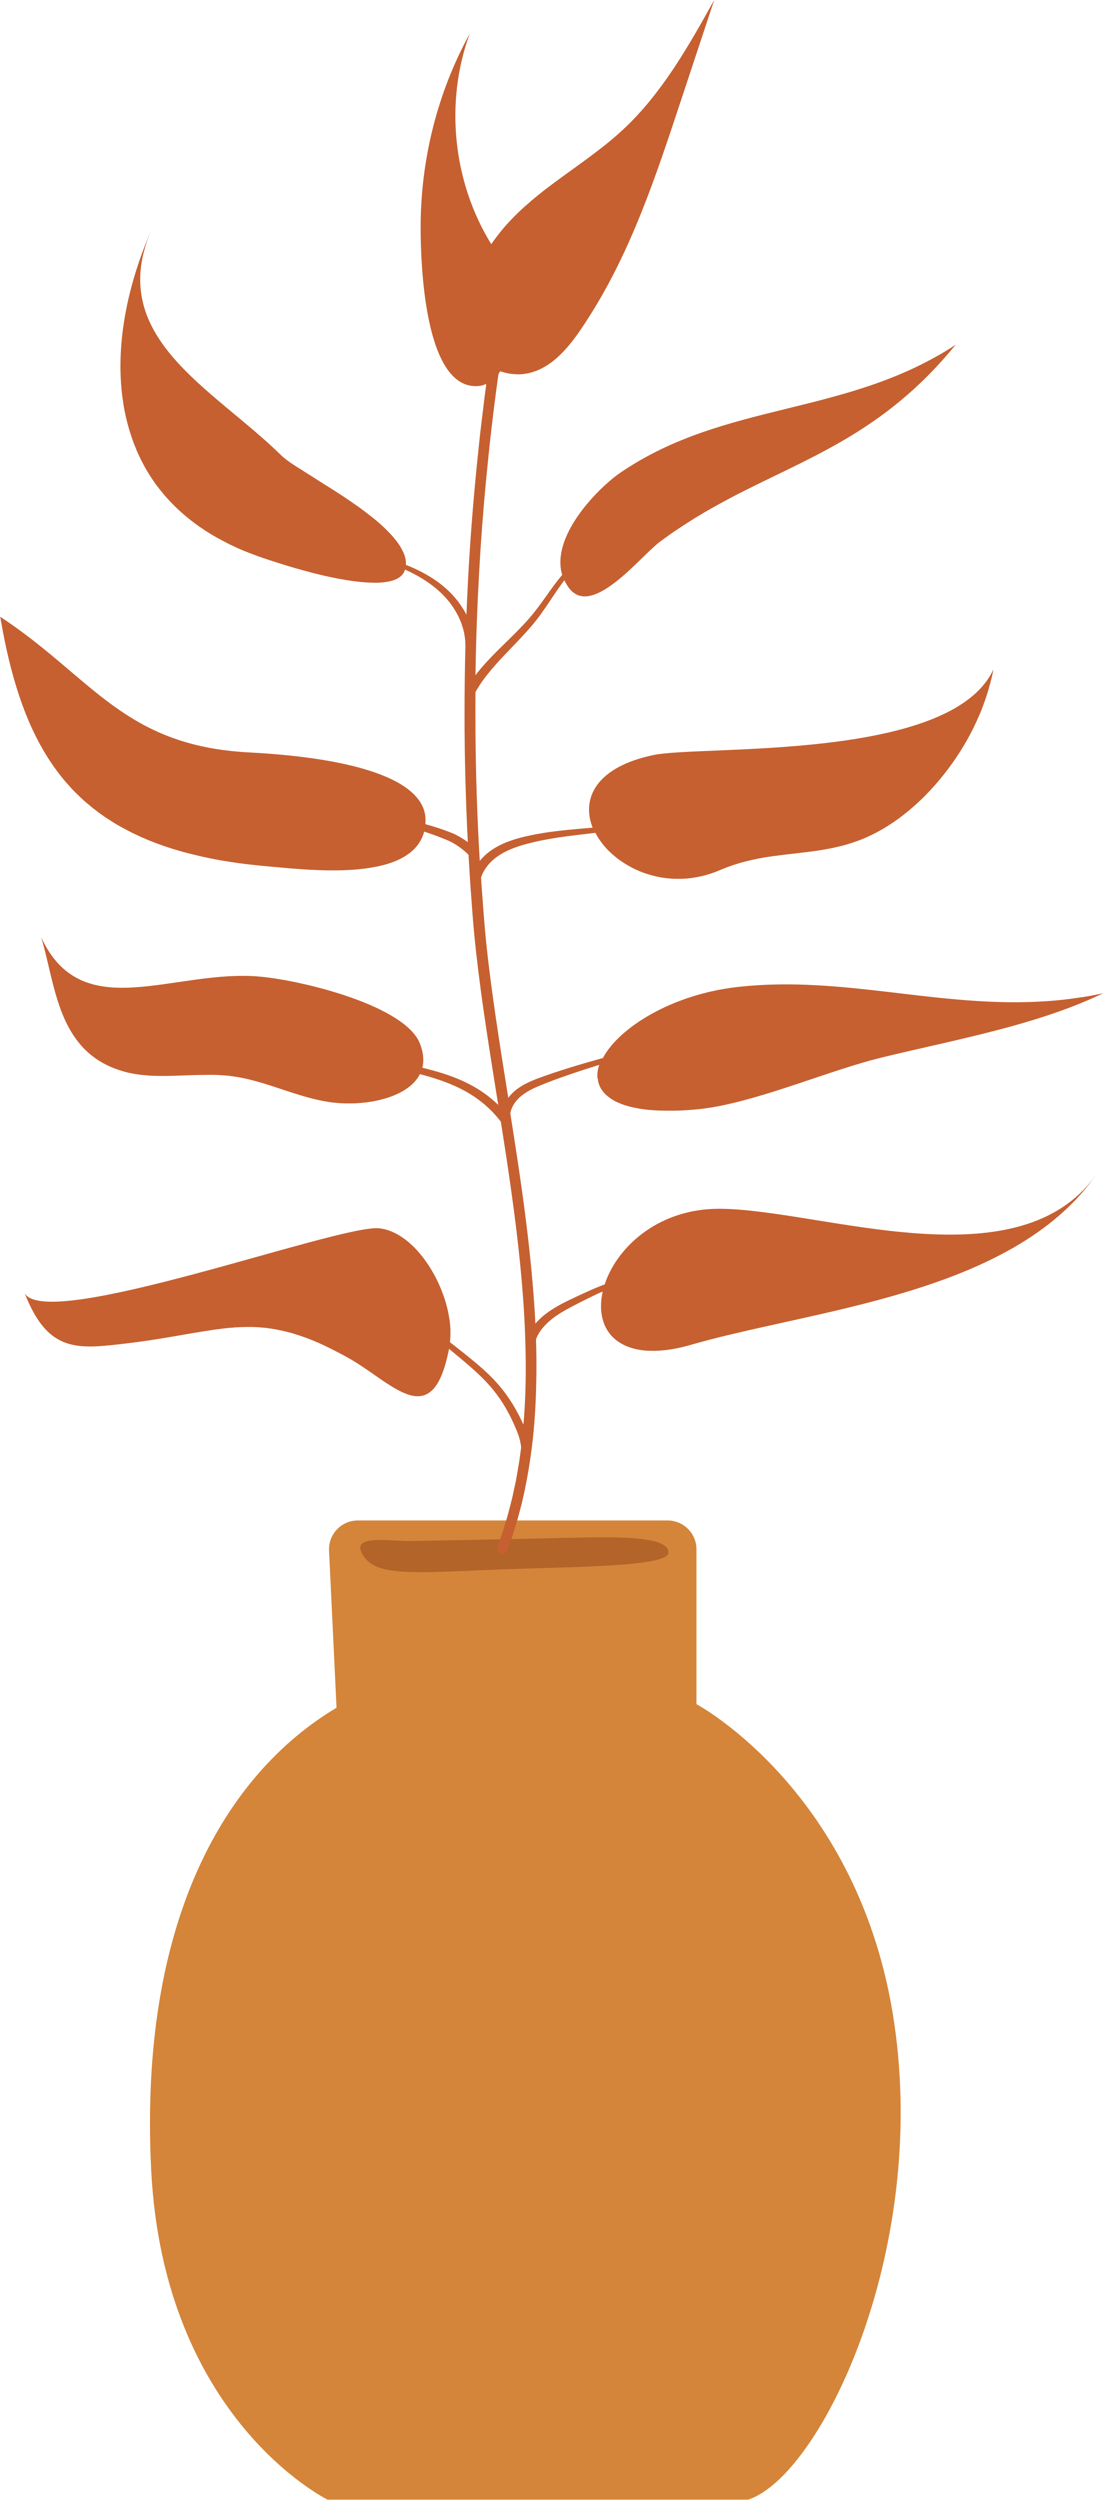
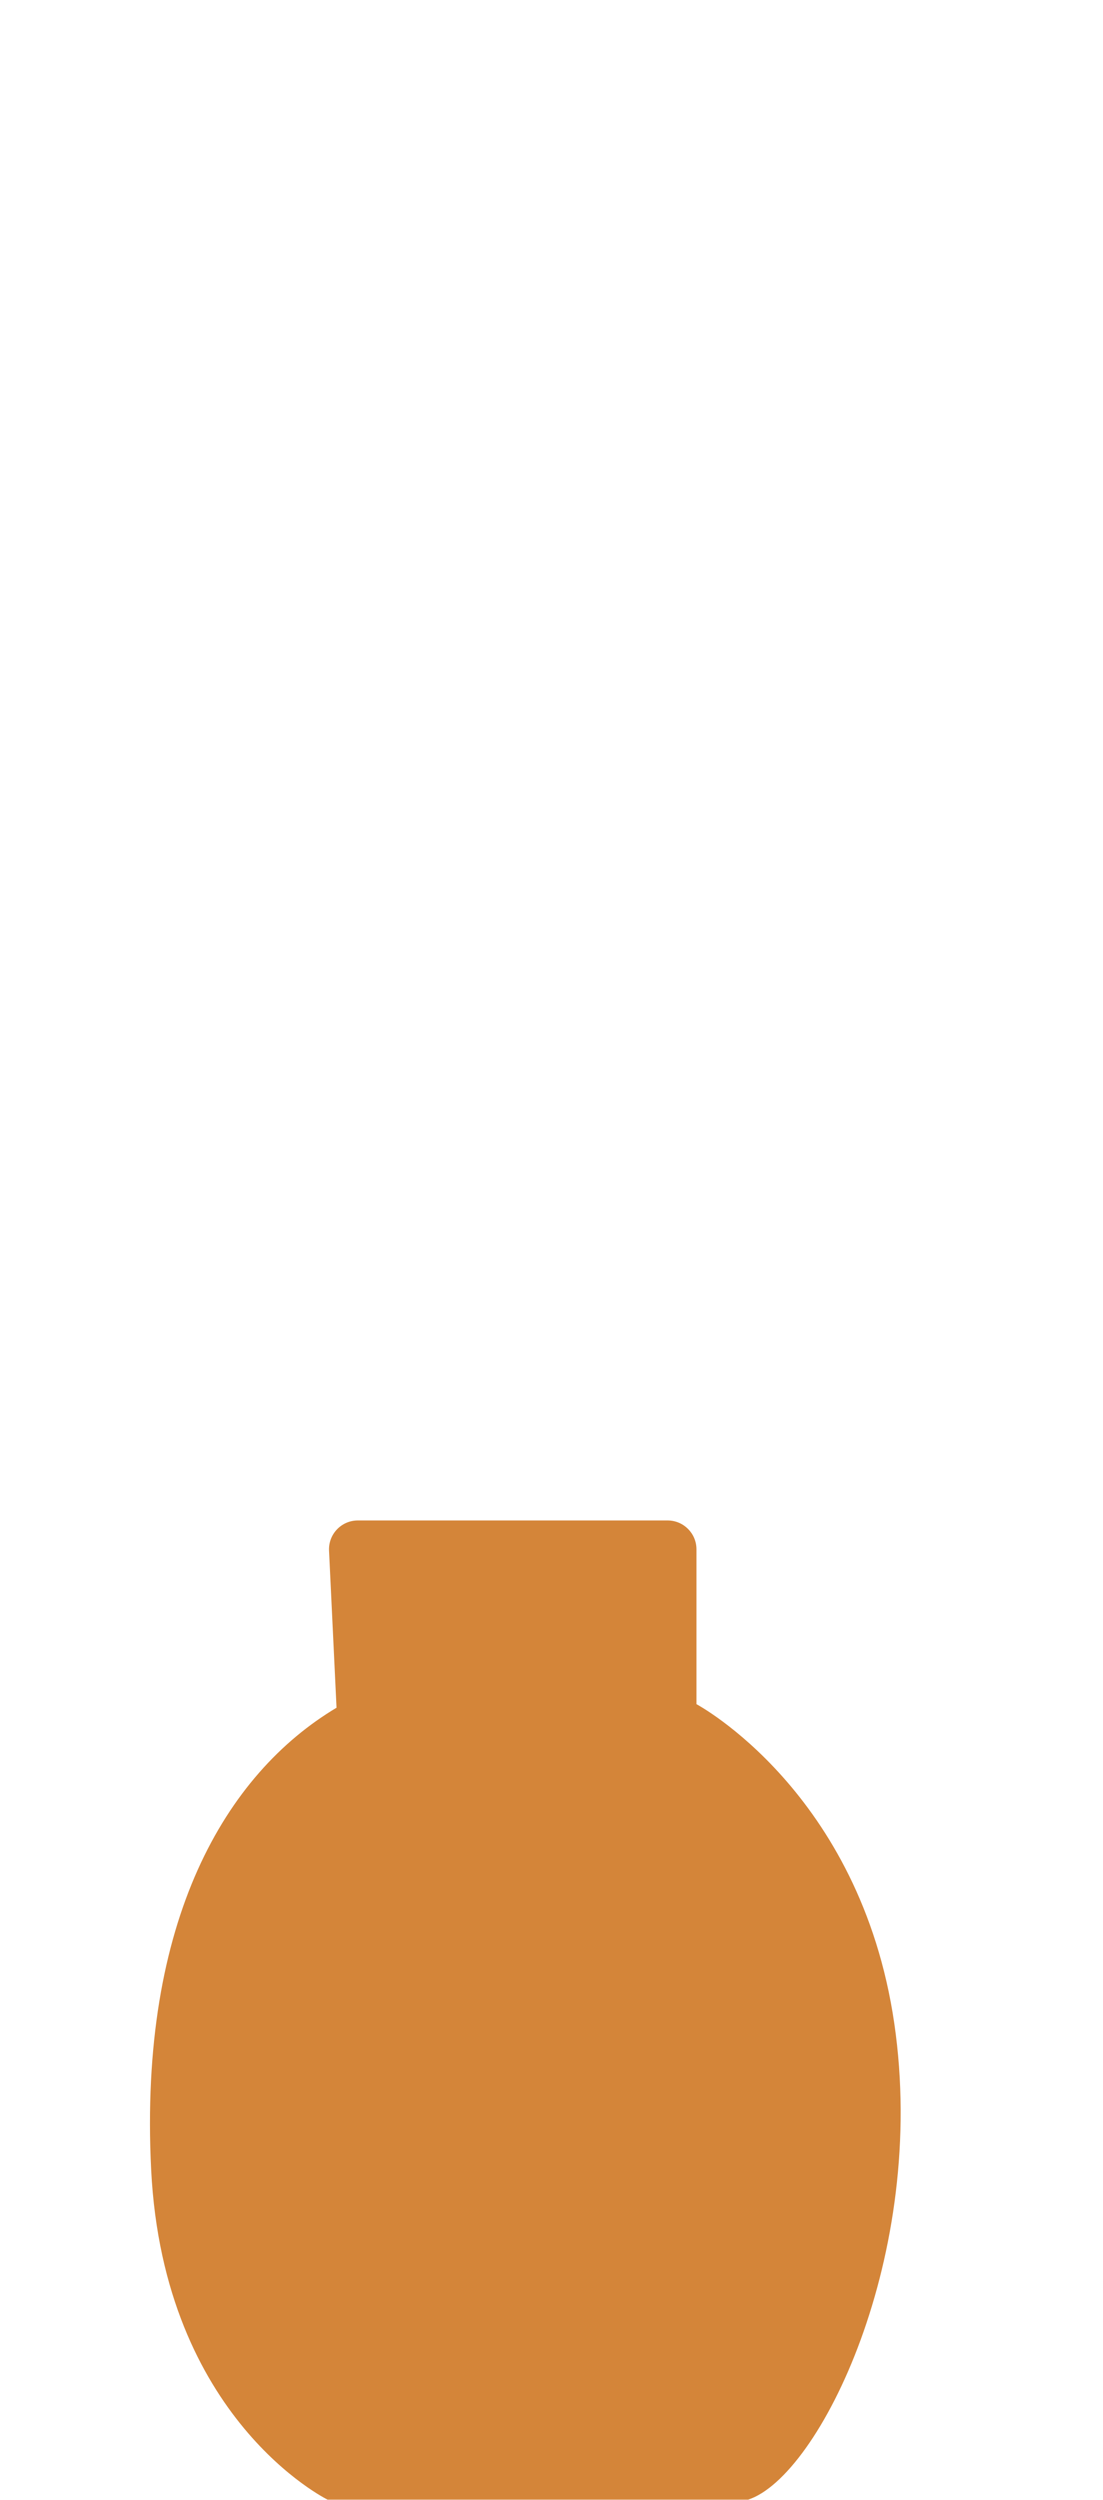
<svg xmlns="http://www.w3.org/2000/svg" height="443.2" preserveAspectRatio="xMidYMid meet" version="1.0" viewBox="156.8 22.3 195.7 443.2" width="195.7" zoomAndPan="magnify">
  <g>
    <g id="change1_1">
      <path d="M220.29,291.86h54.96c2.83,0,5.12,2.29,5.12,5.12v27.45s29.09,15.49,35.1,56.6c6.01,41.11-13.28,80.32-25.93,84.43h-74.62s-29.09-14.23-31.3-58.5,13.28-70.2,32.89-81.9l-1.33-27.84c-.14-2.92,2.19-5.36,5.11-5.36Z" fill="#d48539" />
    </g>
    <g id="change2_1">
-       <path d="M229.65,295.52c-3.96,0-10.66-1.21-8.52,2.39,2.14,3.6,7.36,3.37,21.75,2.74s32.5-.42,32.52-3.11c.02-2.69-7.62-2.86-16.94-2.62s-28.81,.59-28.81,.59Z" fill="#b26429" />
-     </g>
+       </g>
  </g>
  <g id="change3_1">
-     <path d="M262.85,213.47c0,.09,.02,.18,.03,.26,.01,.08,.02,.17,.04,.25,.01,.07,.03,.13,.05,.2,.02,.08,.04,.15,.06,.22,.02,.07,.04,.13,.07,.2,.03,.07,.05,.14,.08,.21,.03,.06,.06,.13,.09,.19,.03,.07,.07,.14,.11,.21,.03,.06,.07,.12,.11,.18,.04,.07,.09,.13,.13,.2,.04,.06,.08,.12,.13,.18,.05,.07,.11,.13,.16,.2,.05,.05,.09,.11,.14,.16,.06,.07,.13,.13,.2,.2,.05,.05,.1,.1,.15,.14,.09,.08,.19,.16,.29,.24,.04,.03,.07,.06,.11,.09,.14,.11,.28,.21,.43,.31,.06,.04,.12,.07,.18,.11,.1,.06,.2,.13,.31,.19,.07,.04,.15,.08,.22,.12,.1,.05,.21,.11,.32,.16,.08,.04,.17,.08,.25,.11,.11,.05,.22,.1,.34,.14,.09,.04,.18,.07,.27,.11,.12,.05,.24,.09,.37,.13,.1,.03,.19,.07,.29,.1,.13,.04,.27,.08,.41,.12,.1,.03,.2,.06,.3,.08,.15,.04,.3,.08,.46,.11,.1,.02,.2,.05,.3,.07,.19,.04,.38,.08,.57,.11,.08,.01,.15,.03,.23,.05,.28,.05,.56,.09,.86,.13,.07,0,.14,.02,.22,.03,.23,.03,.46,.06,.7,.08,.11,.01,.23,.02,.35,.03,.2,.02,.41,.04,.62,.05,.13,0,.27,.02,.41,.02,.2,.01,.41,.02,.62,.03,.15,0,.3,.01,.45,.01,.21,0,.42,.01,.64,.01,.16,0,.31,0,.47,0,.22,0,.45,0,.68,0,.16,0,.32,0,.49,0,.24,0,.49-.01,.74-.02,.16,0,.32-.01,.48-.02,.28-.01,.56-.03,.85-.05,.14,0,.28-.02,.42-.03,.43-.03,.88-.06,1.33-.11,.61-.05,1.23-.13,1.87-.22,.32-.05,.64-.1,.96-.15,9.39-1.59,21.26-6.69,29.82-8.77,2.94-.72,5.92-1.4,8.9-2.08,.43-.1,.85-.2,1.28-.29,2.13-.49,4.26-.98,6.38-1.5,.42-.1,.85-.21,1.27-.31,7.6-1.88,15.01-4.07,21.68-7.27h0c-.4,.09-.8,.17-1.21,.25-.1,.02-.2,.04-.3,.06-.32,.06-.63,.12-.95,.18-.08,.01-.17,.03-.25,.04-.36,.06-.71,.12-1.07,.18h-.09c-2.09,.34-4.16,.56-6.2,.7h-.02c-18.9,1.29-35.87-4.6-54.63-2.54-11.81,1.3-21.19,7.23-24.05,12.61-1.9,.53-3.79,1.07-5.68,1.65-2.09,.65-4.16,1.32-6.23,2.11-1.04,.41-2.08,.88-3.05,1.56-.68,.46-1.31,1.06-1.83,1.74-.75-4.68-1.5-9.37-2.19-14.06-.63-4.31-1.22-8.63-1.67-12.94-.12-1.08-.22-2.15-.31-3.23-.1-1.07-.18-2.15-.26-3.23-.13-1.87-.29-3.73-.4-5.59,.02-.07,.04-.14,.07-.21,.04-.09,.07-.19,.11-.29,.04-.09,.08-.19,.13-.28,.09-.19,.19-.37,.3-.55l.17-.26c.06-.09,.12-.17,.18-.26,1.17-1.61,2.98-2.7,4.94-3.42,.98-.37,2.01-.66,3.05-.91,1.04-.26,2.09-.47,3.15-.66,2.12-.38,4.27-.63,6.43-.88,.58-.07,1.17-.14,1.76-.21,.04,.08,.09,.17,.13,.25l.02,.04c.1,.18,.21,.37,.32,.55l.05,.07c.11,.17,.22,.34,.34,.51,.02,.02,.03,.05,.05,.07,.13,.18,.26,.35,.4,.53l.02,.03c.45,.56,.96,1.1,1.52,1.61,.02,.02,.05,.04,.07,.06,.16,.14,.32,.28,.49,.42,.04,.03,.08,.07,.12,.1,.15,.13,.31,.25,.47,.37,.04,.03,.09,.07,.13,.1,.17,.12,.33,.24,.51,.36,.04,.03,.08,.05,.12,.08,.21,.14,.42,.28,.63,.41h.01c.45,.28,.91,.53,1.39,.77,.06,.03,.12,.05,.17,.08,.18,.09,.36,.17,.54,.25,.08,.03,.15,.06,.23,.1,.17,.07,.34,.14,.51,.21,.08,.03,.16,.06,.25,.09,.17,.06,.35,.13,.53,.18,.08,.03,.16,.05,.24,.08,.2,.06,.41,.12,.61,.18,.06,.02,.11,.03,.17,.05,.27,.07,.54,.14,.81,.2,.03,0,.06,.01,.09,.02,.24,.05,.48,.1,.72,.14,.09,.02,.18,.03,.27,.04,.19,.03,.37,.06,.56,.08,.1,.01,.21,.02,.31,.03,.18,.02,.35,.04,.53,.05,.11,0,.22,.02,.33,.02,.18,.01,.36,.02,.54,.02,.11,0,.21,0,.32,0,.2,0,.4,0,.6,0,.09,0,.18,0,.27,0,.29-.01,.58-.03,.87-.05,.03,0,.07,0,.1-.01,.26-.02,.52-.05,.78-.09,.1-.01,.2-.03,.3-.05,.2-.03,.39-.06,.59-.1,.11-.02,.23-.05,.35-.07,.19-.04,.37-.08,.56-.12,.12-.03,.24-.06,.36-.09,.19-.05,.38-.1,.56-.16,.12-.03,.23-.07,.35-.1,.2-.06,.41-.13,.61-.21,.1-.04,.2-.07,.3-.1,.3-.11,.6-.23,.9-.36h0c1.98-.85,3.91-1.43,5.81-1.85,.47-.1,.94-.2,1.41-.29,.52-.1,1.04-.18,1.56-.26,.26-.04,.52-.08,.78-.11,1.29-.18,2.57-.33,3.85-.47,.26-.03,.51-.06,.77-.09,1.02-.12,2.04-.24,3.06-.39,.26-.04,.51-.08,.77-.12,.51-.08,1.02-.17,1.53-.27,.26-.05,.51-.1,.77-.16,1.02-.22,2.05-.48,3.09-.82,.52-.17,1.04-.35,1.56-.55,.32-.12,.65-.26,.97-.4,.11-.05,.22-.1,.33-.15,.21-.1,.43-.19,.64-.29,.13-.06,.26-.13,.39-.2,.19-.1,.38-.19,.57-.29,.14-.08,.28-.16,.42-.23,.18-.1,.36-.2,.54-.3,.15-.09,.3-.18,.44-.26,.17-.1,.34-.2,.51-.31,.15-.1,.3-.19,.45-.29,.16-.11,.33-.21,.49-.32,.16-.1,.31-.21,.46-.32,.16-.11,.31-.22,.47-.33,.16-.11,.32-.23,.47-.35,.15-.11,.3-.22,.45-.34,.16-.12,.32-.25,.48-.38,.14-.11,.28-.23,.42-.34,.16-.14,.33-.27,.49-.41,.13-.11,.27-.23,.4-.34,.17-.15,.34-.3,.5-.45,.12-.11,.25-.23,.37-.34,.17-.16,.34-.32,.52-.48,.11-.11,.23-.22,.34-.33,.18-.17,.36-.35,.53-.53,.1-.1,.2-.2,.3-.31,.19-.19,.37-.38,.55-.58,.08-.09,.16-.18,.24-.27,.2-.22,.39-.43,.59-.65,.06-.07,.11-.13,.17-.2,.21-.25,.43-.49,.64-.75,.02-.02,.03-.04,.05-.06,2.05-2.47,3.89-5.2,5.42-8.11h0c.19-.36,.37-.72,.55-1.08l.02-.05c.17-.35,.34-.71,.5-1.06l.03-.07c.16-.35,.32-.71,.47-1.06l.04-.08c.15-.35,.29-.71,.43-1.07l.03-.09c.14-.36,.27-.72,.4-1.08l.03-.08c.13-.37,.25-.73,.37-1.1l.02-.07c.12-.37,.23-.75,.34-1.12v-.04c.33-1.09,.6-2.2,.81-3.31-7.52,16.43-51.75,13.4-60.39,15.23-9.84,2.08-12.5,7.34-10.97,12.18h0c.07,.23,.15,.45,.24,.68-.37,.03-.73,.07-1.1,.1-2.2,.18-4.42,.38-6.64,.69-1.11,.16-2.21,.35-3.31,.58-1.1,.23-2.2,.5-3.28,.87-1.09,.36-2.16,.83-3.16,1.45-.95,.58-1.82,1.33-2.54,2.21-.46-7.83-.71-15.54-.76-23.02-.02-2.32-.01-4.61,0-6.88,.03-.08,.08-.18,.14-.28,.05-.09,.11-.19,.17-.28l.18-.29c.12-.19,.23-.38,.36-.57l.38-.56c1.15-1.61,2.49-3.11,3.88-4.58,1.39-1.47,2.84-2.92,4.21-4.47,.69-.77,1.35-1.57,1.97-2.4,.62-.83,1.2-1.68,1.77-2.53,.89-1.33,1.76-2.65,2.71-3.9,.22,.46,.49,.92,.81,1.36,.71,.95,1.55,1.4,2.47,1.49h0c.13,.01,.26,.02,.4,.01,.01,0,.02,0,.03,0,.13,0,.26-.01,.4-.03h.05c.27-.04,.55-.1,.84-.19h.04c.14-.05,.28-.1,.42-.15l.04-.02c.29-.11,.58-.24,.88-.39l.04-.02c.15-.07,.29-.15,.44-.24l.04-.02c.3-.17,.6-.36,.9-.56l.04-.03c.15-.1,.3-.2,.45-.31l.03-.02c.31-.22,.61-.45,.92-.69l.04-.03c.15-.12,.3-.24,.45-.36l.02-.02c.31-.25,.61-.51,.92-.78l.03-.03c.15-.13,.3-.27,.45-.4h0c.3-.28,.61-.55,.9-.83l.03-.03c.77-.72,1.5-1.43,2.18-2.09,.1-.1,.2-.19,.29-.28l.1-.1c.11-.11,.22-.21,.32-.31l.05-.05c.1-.09,.19-.18,.29-.27l.07-.06c.1-.1,.2-.19,.3-.28l.07-.06c.1-.09,.2-.18,.3-.27l.02-.02c.09-.08,.18-.16,.27-.24l.05-.05c.09-.08,.18-.15,.26-.22l.05-.04c.09-.07,.17-.14,.26-.2,.49-.36,.97-.72,1.46-1.06,.05-.03,.09-.07,.14-.1,.46-.33,.93-.65,1.39-.96,.07-.04,.13-.09,.2-.13,.46-.31,.91-.61,1.37-.9,.07-.04,.14-.09,.2-.13,.46-.29,.92-.58,1.38-.87,.05-.03,.11-.07,.16-.1,.48-.29,.95-.58,1.43-.86l.07-.04c1.53-.9,3.05-1.73,4.57-2.54,13.73-7.23,27.13-11.36,40.1-27.23-19.43,12.74-40.83,9.96-59.48,22.67-3.16,2.15-9.31,8.17-10.47,14.03h0s-.02,.08-.02,.12h0c-.01,.07-.03,.14-.04,.22h0v.05c-.03,.15-.05,.31-.07,.46v.03h0c0,.05-.01,.11-.02,.16h0c0,.06,0,.12-.01,.18-.02,.26-.03,.53-.02,.79v.04h0c0,.09,0,.18,.01,.26h0v.06h0c0,.1,.01,.2,.02,.3h0c.05,.49,.14,.96,.29,1.43-1.09,1.28-2.05,2.65-3.01,4-.6,.84-1.21,1.68-1.84,2.48-.63,.8-1.3,1.57-2,2.32-1.4,1.5-2.9,2.91-4.38,4.38-1.45,1.44-2.89,2.94-4.16,4.6,.19-12.56,.9-24.28,1.88-34.58,.62-6.48,1.31-12.4,2.04-17.63,.05-.34,.09-.66,.13-.96,.03-.12,.06-.25,.1-.37,.09-.11,.17-.22,.26-.34,.26,.09,.53,.17,.8,.24,.06,.02,.13,.03,.19,.05,.63,.15,1.29,.23,1.95,.25h0c.18,0,.36,0,.53,0,.08,0,.15-.01,.23-.02,.1,0,.2-.01,.29-.02,.1,0,.2-.02,.3-.04,.07,0,.14-.02,.21-.03,.11-.02,.23-.04,.34-.06,.05,0,.1-.02,.15-.03,.12-.03,.25-.06,.37-.09,.03,0,.07-.02,.1-.03,.13-.04,.27-.08,.4-.12l.06-.02c.14-.05,.28-.1,.42-.15h.03c.15-.07,.29-.13,.44-.19h0c3.93-1.72,6.73-5.93,8.96-9.43,7.45-11.66,11.84-24.92,16.16-37.96,2.01-6.07,4.02-12.14,6.03-18.2-4.57,8.22-9.28,16.57-16.16,22.98-1.34,1.25-2.76,2.42-4.21,3.54-3.04,2.36-6.25,4.52-9.3,6.86-.08,.06-.16,.12-.24,.18-.36,.27-.71,.55-1.06,.83-.08,.07-.17,.13-.25,.2-.83,.67-1.64,1.36-2.43,2.07-.11,.1-.21,.2-.32,.29-.28,.26-.56,.51-.83,.78-.13,.12-.25,.25-.38,.37-.26,.26-.52,.52-.77,.79-.11,.12-.23,.23-.34,.35-.36,.38-.71,.77-1.05,1.17-.24,.28-.48,.57-.72,.88-.12,.15-.24,.31-.36,.46-.24,.31-.48,.64-.73,.97-.14,.19-.28,.39-.42,.59-6.8-11-8.29-25.17-3.81-37.32-5.76,10.45-8.72,22.4-8.72,34.32,0,5.99,.56,29.08,10.35,28.15,.43-.04,.85-.17,1.26-.37v.4c-.08,.49-.14,.98-.21,1.48-.09,.73-.18,1.47-.27,2.22-.18,1.5-.37,3.04-.56,4.61-.17,1.58-.34,3.19-.51,4.84-.67,6.6-1.26,13.76-1.66,21.35-.1,1.98-.19,3.99-.27,6.02-.1-.18-.19-.36-.29-.54-.19-.31-.37-.63-.58-.93-.8-1.22-1.78-2.31-2.86-3.26-2.07-1.82-4.51-3.12-7.01-4.11,0-.04,0-.08,0-.12,0-.07,0-.13,0-.2,0-.05,0-.1,0-.15,0-.06,0-.13-.02-.19,0-.05-.01-.1-.02-.15,0-.06-.02-.13-.03-.19,0-.05-.02-.1-.03-.16-.01-.06-.03-.13-.05-.19-.01-.05-.03-.1-.04-.16-.02-.06-.04-.13-.06-.19-.02-.05-.04-.1-.06-.16-.02-.07-.05-.13-.08-.2-.02-.05-.04-.1-.07-.16-.03-.07-.06-.13-.09-.2-.02-.05-.05-.1-.08-.16-.03-.07-.07-.14-.11-.2-.03-.05-.05-.1-.08-.15-.04-.07-.08-.14-.12-.21-.03-.05-.06-.1-.09-.15-.05-.07-.09-.15-.14-.22-.03-.05-.06-.09-.09-.14-.06-.08-.11-.16-.17-.24-.03-.04-.05-.08-.08-.12-.08-.1-.16-.21-.24-.31-.01-.02-.02-.03-.04-.05-.1-.12-.2-.24-.3-.37-.02-.02-.04-.04-.06-.07-.08-.1-.17-.2-.26-.3-.03-.04-.07-.08-.1-.12-.07-.08-.15-.17-.23-.25-.04-.04-.08-.09-.13-.13-.07-.08-.15-.15-.22-.23-.05-.05-.09-.1-.14-.14-.07-.07-.15-.15-.22-.22-.05-.05-.1-.1-.15-.15-.08-.07-.15-.15-.23-.22-.05-.05-.11-.1-.16-.15-.08-.07-.15-.14-.23-.22-.05-.05-.11-.1-.17-.15-.08-.07-.16-.14-.24-.22-.06-.05-.11-.1-.17-.15-.08-.07-.17-.15-.25-.22-.06-.05-.11-.1-.17-.14-.09-.07-.18-.15-.27-.22-.06-.05-.11-.09-.17-.14-.09-.08-.19-.15-.28-.23-.05-.04-.11-.09-.16-.13-.1-.08-.2-.16-.3-.23-.05-.04-.1-.08-.16-.12-.11-.08-.21-.16-.32-.25-.05-.04-.09-.07-.14-.11-.12-.09-.24-.18-.36-.27l-.1-.08c-.48-.36-.97-.71-1.47-1.06h-.02c-.16-.12-.32-.23-.48-.35l-.08-.05c-.14-.1-.28-.19-.42-.29l-.11-.07c-.13-.09-.26-.18-.39-.27l-.12-.08c-.13-.09-.25-.17-.38-.26l-.12-.08c-.13-.08-.25-.17-.38-.25l-.13-.08c-.13-.09-.26-.17-.39-.25l-.11-.07c-.13-.09-.27-.17-.4-.26l-.1-.07c-.14-.09-.28-.18-.42-.27l-.07-.04c-.16-.1-.31-.2-.46-.3h-.02c-1.93-1.24-3.77-2.37-5.28-3.34l-.04-.02c-.1-.07-.21-.13-.31-.2l-.07-.04c-.1-.06-.19-.12-.28-.18l-.07-.05c-.09-.06-.18-.12-.26-.17l-.08-.05c-.08-.06-.16-.11-.24-.16l-.08-.05c-.08-.05-.15-.11-.23-.16l-.07-.05c-.07-.05-.15-.1-.22-.15l-.06-.05c-.07-.05-.14-.1-.21-.15l-.04-.03c-.07-.05-.14-.11-.21-.16h0c-.33-.25-.6-.48-.8-.68-12.18-12-31.55-21.05-22.88-40.39-4.02,9.06-6.17,18.66-5.57,27.53h0c.08,1.23,.22,2.44,.41,3.64v.07c.07,.37,.13,.73,.2,1.09l.02,.13c.07,.36,.15,.72,.23,1.08l.02,.07c.26,1.16,.59,2.3,.96,3.41,.01,.04,.03,.08,.04,.12,.11,.32,.22,.64,.34,.96,.02,.06,.05,.12,.07,.18,.12,.31,.24,.61,.37,.92,.02,.05,.04,.1,.06,.16,.17,.41,.35,.81,.55,1.22,.12,.25,.24,.49,.36,.74,.06,.12,.13,.24,.19,.36,.08,.15,.15,.29,.23,.44,.07,.12,.14,.25,.2,.37,.01,.03,.03,.05,.04,.08,.07,.12,.14,.24,.21,.36,.07,.12,.14,.24,.21,.35,.05,.08,.1,.16,.15,.24,.03,.06,.07,.11,.1,.17,.04,.07,.09,.14,.13,.21,.08,.13,.16,.25,.25,.38,.06,.1,.13,.2,.19,.29l.03,.05s.06,.09,.1,.14c.08,.11,.15,.22,.23,.33,.1,.14,.2,.28,.3,.43h0s.05,.07,.07,.1c.05,.07,.11,.15,.17,.22,.12,.16,.24,.31,.36,.46,.07,.09,.14,.18,.21,.27,.18,.23,.37,.46,.56,.68,.06,.07,.12,.14,.18,.21,.04,.05,.09,.1,.13,.15,.1,.12,.21,.24,.31,.35,.09,.1,.18,.2,.27,.29,.06,.06,.12,.13,.17,.19l.03,.03c.06,.07,.13,.14,.2,.21,.09,.09,.17,.18,.26,.27,.1,.1,.2,.21,.31,.31,.06,.06,.12,.12,.18,.18,.05,.05,.09,.09,.14,.14,.06,.06,.13,.12,.19,.18,.16,.16,.33,.31,.5,.47l.07,.06c.09,.08,.17,.16,.26,.23,.16,.14,.31,.28,.47,.41,.07,.06,.13,.11,.2,.17l.04,.03s.04,.03,.06,.05c.18,.15,.36,.3,.55,.45,.08,.06,.15,.12,.22,.18,.04,.03,.08,.06,.11,.09,.05,.04,.11,.08,.16,.12,.17,.13,.33,.26,.51,.39,.08,.06,.17,.12,.25,.18l.07,.05c.07,.05,.13,.1,.2,.15,.1,.07,.21,.15,.31,.22,.1,.07,.21,.14,.31,.21,.12,.08,.24,.16,.36,.24,.07,.05,.14,.09,.2,.13l.02,.02c.1,.06,.19,.13,.29,.19,.19,.12,.39,.25,.59,.37,.06,.04,.13,.08,.19,.12,.03,.02,.07,.04,.1,.06,.03,.02,.06,.03,.09,.05,.28,.17,.56,.33,.84,.49,.04,.02,.08,.05,.12,.07,.02,.01,.04,.02,.06,.03,.04,.02,.09,.05,.13,.07,.22,.12,.44,.24,.67,.36,.11,.06,.21,.11,.32,.17,.05,.03,.1,.05,.14,.08,.21,.11,.41,.21,.62,.32,.08,.04,.16,.08,.24,.12,.1,.05,.19,.09,.29,.14,.09,.04,.19,.09,.28,.13,.15,.07,.3,.14,.45,.21,.09,.04,.18,.08,.26,.12,.14,.06,.27,.12,.41,.19,.04,.02,.07,.03,.11,.05,.09,.04,.18,.08,.28,.12,.12,.05,.24,.1,.36,.15,.2,.09,.41,.17,.62,.25,.08,.03,.17,.07,.25,.1,.08,.03,.16,.06,.25,.1,.37,.14,.74,.28,1.12,.42h0c.11,.04,.23,.08,.35,.13l.07,.03c.11,.04,.23,.08,.35,.12h.03c.28,.11,.58,.21,.9,.32h0c1.01,.34,2.2,.73,3.52,1.13,.08,.03,.17,.05,.25,.08,1.06,.32,2.18,.65,3.35,.96,.22,.06,.44,.12,.66,.18,1.33,.35,2.69,.68,4.04,.96,.42,.09,.84,.17,1.26,.25,.32,.06,.64,.12,.96,.17,.72,.12,1.43,.23,2.12,.31,.31,.04,.63,.07,.93,.1,.81,.08,1.59,.12,2.32,.12,.15,0,.3,0,.44,0,.28,0,.55-.02,.81-.04,.13-.01,.26-.02,.39-.04,.26-.03,.5-.06,.74-.11,.12-.02,.23-.05,.35-.07,.14-.03,.27-.07,.4-.11,.24-.07,.47-.16,.68-.25,.09-.04,.18-.08,.26-.13,.07-.04,.14-.08,.2-.12,.09-.05,.17-.11,.24-.17,.4-.31,.69-.69,.85-1.15,.02-.05,.03-.09,.04-.14,2.29,1.03,4.46,2.33,6.26,4.02,.5,.47,.97,.96,1.4,1.49,.43,.52,.83,1.08,1.18,1.66,.36,.57,.67,1.18,.93,1.79,.27,.61,.47,1.25,.63,1.9,.05,.21,.11,.42,.13,.64,.03,.21,.08,.43,.1,.64,.02,.22,.05,.43,.06,.64,0,.22,.02,.43,.01,.64,0,.01,.01,.03,.02,.05-.11,4.04-.16,8.17-.16,12.38,0,7.31,.2,14.83,.58,22.47-.31-.23-.63-.45-.96-.65-.41-.26-.84-.5-1.29-.72-.47-.23-.91-.37-1.35-.55-.44-.17-.89-.32-1.34-.48-.45-.14-.9-.3-1.35-.43-.41-.12-.82-.24-1.23-.36,0-.02,0-.03,0-.05,.01-.16,.02-.31,.02-.46,0-.06,0-.11,0-.17,0-.09,0-.19,0-.28,0-.07-.01-.14-.02-.2,0-.08-.01-.15-.02-.23,0-.08-.02-.15-.03-.22-.01-.06-.02-.13-.03-.19-.02-.08-.03-.16-.05-.24-.01-.05-.03-.11-.04-.16-.02-.09-.05-.17-.07-.25-.01-.04-.03-.09-.04-.13-.03-.09-.06-.18-.1-.27-.01-.03-.03-.06-.04-.09-.04-.1-.09-.2-.13-.3h0c-3.7-7.66-23.48-9.09-30.8-9.48-22.26-1.18-27.81-13.36-44.09-24.05,.55,3.23,1.18,6.3,1.94,9.2h0c1.17,4.49,2.62,8.57,4.49,12.24h0c.2,.4,.41,.8,.62,1.19l.02,.03c.43,.78,.88,1.54,1.34,2.28l.04,.06c.23,.36,.47,.72,.71,1.07h0c.49,.72,1,1.41,1.53,2.09l.07,.09c.53,.67,1.09,1.32,1.67,1.95l.02,.03c.27,.3,.56,.59,.84,.88,.03,.03,.07,.07,.1,.1,.6,.6,1.22,1.18,1.87,1.74,.04,.03,.07,.06,.11,.09,.29,.25,.59,.5,.89,.74,.04,.03,.08,.07,.12,.1,.67,.53,1.36,1.05,2.08,1.54,.06,.04,.12,.08,.18,.12,.32,.22,.65,.43,.98,.64,.04,.03,.08,.05,.12,.08,.38,.24,.76,.47,1.16,.7l.08,.04c.35,.21,.71,.41,1.08,.6,.08,.04,.16,.09,.24,.13,.37,.2,.74,.39,1.12,.58,.03,.01,.05,.03,.08,.04,.42,.2,.84,.4,1.27,.6,.07,.03,.15,.06,.22,.1,.36,.16,.72,.31,1.09,.47,.1,.04,.19,.08,.29,.12,.88,.36,1.78,.7,2.71,1.02,.11,.04,.22,.07,.33,.11,.38,.13,.76,.25,1.15,.37,.11,.03,.22,.07,.33,.1,.48,.15,.97,.29,1.47,.43,.04,.01,.08,.02,.12,.03,.45,.13,.91,.25,1.38,.36,.14,.03,.28,.07,.41,.1,.41,.1,.83,.2,1.26,.3,.11,.02,.22,.05,.33,.08,.53,.12,1.06,.23,1.6,.34,.11,.02,.22,.04,.33,.06,.44,.09,.88,.17,1.33,.25,.16,.03,.32,.06,.49,.08,.48,.08,.96,.16,1.45,.23,.09,.01,.18,.03,.26,.04,.57,.09,1.16,.17,1.75,.24,.16,.02,.31,.04,.47,.06,.46,.06,.92,.11,1.39,.16,.18,.02,.35,.04,.53,.06,.61,.06,1.23,.13,1.86,.18,.25,.02,.51,.05,.78,.07,.27,.02,.55,.05,.84,.08,.29,.03,.59,.05,.9,.08,.46,.04,.94,.08,1.44,.13,.16,.01,.33,.03,.5,.04,1.52,.12,3.16,.23,4.86,.29,.94,.03,1.9,.05,2.86,.04,1.73-.01,3.45-.1,5.1-.31,.73-.09,1.45-.21,2.15-.35,.35-.07,.69-.15,1.02-.23,.34-.08,.66-.18,.98-.27,.32-.1,.63-.21,.94-.32,.3-.11,.6-.24,.89-.37,.29-.13,.57-.27,.83-.42,1.07-.59,1.98-1.33,2.66-2.24,.17-.23,.33-.46,.47-.71,.29-.5,.52-1.05,.68-1.65,.32,.1,.64,.2,.95,.31,.88,.3,1.75,.63,2.61,.98,.42,.18,.88,.36,1.24,.55,.38,.2,.77,.43,1.14,.68,.37,.25,.72,.51,1.06,.79,.31,.25,.61,.52,.87,.79,.02,.29,.03,.59,.05,.88,.13,2.18,.25,4.37,.43,6.56,.16,2.19,.31,4.39,.53,6.6,.42,4.41,.99,8.82,1.61,13.21,.82,5.72,1.74,11.43,2.65,17.09-.91-.88-1.89-1.68-2.94-2.38-1.07-.72-2.2-1.33-3.36-1.86-2.31-1.05-4.74-1.76-7.16-2.34,.3-1.23,.21-2.65-.43-4.28-2.59-6.67-20.52-11.14-28.3-11.87-15.3-1.44-31.62,8.85-38.91-7,1.4,4.6,2.13,10.17,4.31,14.85h0c.04,.1,.09,.19,.14,.28,.08,.16,.15,.31,.23,.47,.04,.07,.08,.14,.11,.21,.16,.31,.34,.62,.52,.92,.07,.12,.14,.23,.21,.35,.08,.12,.16,.24,.24,.36,.08,.12,.16,.24,.24,.36,.08,.12,.17,.23,.25,.34,.09,.12,.17,.24,.27,.36,.09,.11,.18,.22,.27,.33,.1,.12,.19,.23,.29,.35,.09,.11,.19,.21,.28,.31,.1,.11,.21,.22,.32,.33,.1,.1,.2,.2,.3,.29,.11,.11,.23,.21,.34,.32,.1,.09,.21,.19,.32,.28,.12,.1,.25,.2,.37,.3,.11,.09,.22,.17,.34,.26,.13,.1,.27,.19,.41,.29,.12,.08,.23,.16,.35,.24,.14,.09,.29,.18,.44,.27,.12,.07,.24,.15,.37,.22,.16,.09,.32,.17,.49,.26,.13,.06,.25,.13,.38,.19,.18,.09,.36,.17,.55,.25,.12,.05,.25,.11,.37,.16,.21,.09,.43,.16,.65,.24,.11,.04,.22,.08,.33,.12,.33,.11,.68,.22,1.03,.32h0c1.84,.51,3.75,.71,5.69,.76,.2,0,.4,0,.61,.01,.39,0,.78,0,1.18,0,.39,0,.79-.01,1.18-.02,.39-.01,.79-.02,1.18-.04,.39-.01,.79-.03,1.18-.04,.39-.01,.79-.03,1.18-.04,.39-.01,.79-.03,1.18-.03,.59-.01,1.18-.02,1.76-.02,.19,0,.39,0,.58,0,.39,0,.78,.02,1.16,.04,.58,.03,1.15,.07,1.72,.13,4.06,.45,7.78,1.9,11.56,3.1,1.89,.6,3.78,1.14,5.74,1.47,.39,.07,.79,.12,1.18,.17,.16,.02,.33,.04,.49,.05h.12c.16,.03,.33,.04,.5,.05h.05c.16,.01,.31,.02,.47,.03h.11c.17,.01,.34,.02,.51,.02h.07c.16,0,.31,0,.47,0,.03,0,.07,0,.1,0,.17,0,.35,0,.53,0h.09c.16,0,.32-.01,.49-.02h.08c.18-.01,.36-.02,.54-.04h.09c.17-.02,.35-.04,.52-.05h.03c.18-.02,.37-.04,.55-.06h.08c.37-.06,.74-.11,1.1-.18h.07c.37-.08,.74-.15,1.1-.24h.05c.37-.1,.73-.2,1.08-.3h.03c.92-.28,1.78-.62,2.57-1.03h0c.32-.16,.62-.34,.9-.52h0c.29-.19,.56-.38,.82-.59h0c.76-.62,1.38-1.34,1.79-2.16,2.37,.62,4.7,1.37,6.88,2.42,1.11,.53,2.17,1.15,3.17,1.85,.99,.7,1.92,1.5,2.77,2.37,.55,.57,1.07,1.17,1.54,1.8,.32,2.03,.64,4.06,.95,6.09,1.3,8.63,2.43,17.15,3.02,25.44,.29,4.14,.45,8.23,.45,12.22,0,3.38-.13,6.7-.41,9.94-.02-.03-.03-.07-.05-.1-.27-.6-.56-1.18-.86-1.76-.61-1.16-1.29-2.28-2.06-3.35-.76-1.07-1.62-2.08-2.53-3.02-.91-.93-1.88-1.81-2.87-2.64-1.54-1.29-3.1-2.51-4.66-3.73,.02-.16,.03-.32,.04-.48,0-.1,.01-.2,.02-.3,0-.16,.01-.32,.02-.48,0-.11,0-.22,0-.33,0-.15,0-.31,0-.47,0-.11,0-.23-.01-.34,0-.15-.02-.31-.03-.46,0-.12-.02-.23-.03-.35-.02-.16-.03-.31-.05-.47-.01-.12-.03-.23-.05-.35-.02-.16-.05-.32-.08-.48-.02-.11-.04-.23-.06-.34-.03-.17-.07-.34-.1-.51-.02-.11-.04-.21-.07-.32-.06-.27-.12-.53-.2-.8-.03-.12-.07-.24-.1-.37-.04-.15-.08-.3-.13-.45-.04-.14-.09-.29-.14-.43-.04-.13-.08-.26-.13-.38-.05-.15-.11-.3-.16-.45-.04-.12-.09-.24-.13-.35-.06-.16-.12-.31-.18-.46-.04-.11-.09-.22-.13-.32-.07-.16-.14-.32-.21-.48-.04-.1-.09-.19-.13-.29-.08-.17-.15-.33-.24-.5-.04-.08-.08-.16-.12-.24-.09-.18-.18-.35-.27-.53-.03-.05-.06-.11-.09-.16-.62-1.15-1.32-2.23-2.08-3.21l-.02-.02c-.15-.19-.3-.38-.45-.56l-.05-.06c-.15-.18-.3-.35-.46-.52l-.05-.06c-.16-.17-.32-.34-.48-.5l-.04-.04c-1.22-1.22-2.55-2.17-3.93-2.75h0c-.73-.31-1.48-.51-2.24-.59-7.14-.73-59.09,18.46-62.91,11.49,4.17,10.69,9.44,9.95,18.24,8.9,4.05-.48,7.46-1.09,10.51-1.62,.27-.05,.53-.09,.8-.14l.18-.03c.24-.04,.47-.08,.71-.12l.2-.03c.27-.05,.53-.09,.8-.13l.19-.03c.25-.04,.5-.08,.75-.12h.08c.26-.05,.52-.09,.78-.13l.18-.03c.26-.04,.52-.07,.77-.11h.1c.23-.04,.47-.07,.7-.1,.05,0,.1-.01,.15-.02,.25-.03,.5-.06,.75-.08,.05,0,.1-.01,.15-.02,.23-.02,.47-.04,.7-.06h.08c.25-.03,.49-.04,.74-.06h.17c.25-.02,.49-.04,.74-.04h.08c.23,0,.46-.01,.68-.02,.05,0,.1,0,.15,0,.24,0,.49,0,.73,0,.05,0,.1,0,.14,0,.23,0,.46,.01,.69,.02,.03,0,.06,0,.09,0,.25,.01,.49,.03,.74,.05,.05,0,.11,0,.16,.01,.25,.02,.5,.04,.75,.07h.07c.24,.03,.48,.07,.71,.1,.05,0,.1,.01,.16,.02,.25,.04,.5,.08,.76,.12,.05,0,.1,.02,.15,.03,.24,.04,.47,.09,.71,.14,.03,0,.07,.01,.1,.02,.26,.06,.52,.12,.79,.18,.06,.01,.12,.03,.18,.04,.27,.07,.54,.14,.81,.21h.05c.26,.09,.53,.17,.79,.25,.06,.02,.12,.04,.18,.05,.27,.09,.55,.18,.83,.27,.05,.02,.1,.04,.15,.05,.26,.09,.52,.18,.79,.28,.04,.02,.09,.03,.13,.05,.29,.11,.58,.22,.88,.34,.06,.03,.13,.05,.2,.08,.3,.12,.61,.25,.92,.39h.03c.3,.15,.61,.29,.92,.43,.07,.03,.14,.06,.21,.1,.31,.15,.63,.3,.95,.46,.06,.03,.11,.06,.17,.08,.3,.15,.6,.3,.9,.46,.05,.03,.11,.06,.16,.08,.33,.17,.67,.35,1.02,.54,.08,.04,.15,.08,.23,.12,.35,.19,.71,.39,1.07,.6h0c.76,.43,1.51,.91,2.25,1.4,.16,.11,.31,.21,.47,.32,.19,.13,.38,.26,.57,.39,.13,.09,.25,.18,.38,.26,1.33,.93,2.63,1.85,3.87,2.6,.11,.06,.21,.13,.32,.19,1.59,.93,3.07,1.55,4.4,1.47,.2-.01,.4-.04,.6-.08,.36-.08,.7-.22,1.03-.42,.11-.07,.22-.14,.32-.22,.1-.08,.2-.16,.3-.25,1.27-1.16,2.32-3.47,3.09-7.43,1.3,1.08,2.6,2.15,3.86,3.25,1.94,1.7,3.74,3.51,5.16,5.61,.72,1.04,1.35,2.14,1.92,3.28,.28,.57,.55,1.15,.8,1.73,.13,.29,.24,.59,.36,.88l.17,.44c.05,.13,.09,.28,.14,.42,.12,.41,.23,.84,.3,1.26,.04,.2,.06,.4,.08,.6-.02,.16-.04,.31-.06,.47-.13,.93-.23,1.86-.4,2.76-.16,.91-.3,1.82-.47,2.71-.19,.89-.38,1.77-.57,2.65-.09,.44-.21,.87-.32,1.3-.11,.43-.22,.86-.33,1.28-.12,.42-.21,.85-.34,1.27-.13,.42-.26,.83-.39,1.24l-.47,1.52c-.55,1.55-.95,2.6-.97,2.66,0,.04,.01,.14,.02,.16,.42,1.21,1.25,.91,1.64,.61,.06-.04,.07-.06,.09-.1,.02-.06,.42-1.12,.98-2.7,.1-.31,.2-.63,.3-.95,.13-.42,.26-.84,.39-1.26,.13-.42,.27-.84,.38-1.27,.22-.86,.45-1.73,.68-2.6,.83-3.52,1.46-7.2,1.89-10.99,.43-3.8,.61-7.71,.66-11.71,.02-2.05,0-4.11-.07-6.2,.17-.49,.42-.97,.74-1.43,.95-1.38,2.34-2.48,3.86-3.39,.76-.46,1.55-.88,2.36-1.3,.81-.42,1.63-.83,2.44-1.23,.81-.4,1.61-.78,2.43-1.13-.03,.13-.05,.26-.08,.39l-.02,.11c-.04,.21-.07,.42-.1,.62,0,.03,0,.06-.01,.09-.01,.12-.03,.23-.04,.35v.07c-.02,.2-.03,.41-.04,.61,0,.06,0,.11,0,.17,0,.16,0,.33,0,.49,0,.06,0,.13,0,.19,0,.11,.01,.21,.02,.32,0,.11,.02,.23,.04,.34,.01,.09,.02,.18,.04,.26,.01,.09,.03,.17,.04,.26,.02,.12,.05,.23,.07,.34,.02,.08,.04,.17,.06,.25,.02,.09,.05,.18,.08,.27,.03,.11,.07,.21,.1,.32,.02,.07,.05,.13,.07,.2,.05,.12,.1,.25,.15,.37,.03,.06,.05,.11,.08,.17,.05,.1,.1,.2,.15,.3,.03,.06,.07,.12,.1,.18,.06,.1,.12,.21,.19,.31,.03,.05,.06,.09,.09,.14,.08,.12,.17,.23,.25,.35,.03,.04,.07,.08,.1,.12,.09,.12,.19,.23,.3,.34,.03,.03,.06,.06,.08,.08,.1,.1,.19,.19,.3,.29,.03,.03,.06,.05,.09,.08,.12,.11,.25,.21,.37,.3,.04,.03,.07,.06,.11,.08,.13,.1,.27,.19,.41,.28,.03,.02,.07,.04,.1,.06,.14,.09,.29,.17,.45,.26l.05,.03c.16,.08,.33,.16,.5,.24,.04,.02,.07,.03,.11,.05,.17,.07,.35,.14,.53,.2,.04,.01,.08,.03,.12,.04,.19,.06,.38,.12,.58,.18,.02,0,.05,.01,.08,.02,.19,.05,.4,.1,.6,.14,.03,0,.05,.01,.08,.02,.21,.04,.44,.08,.66,.11,.04,0,.09,.01,.13,.02,.23,.03,.46,.05,.69,.07,.04,0,.08,0,.12,0,.25,.02,.5,.03,.77,.03h0c.26,0,.53,0,.81,0,.04,0,.09,0,.13,0,.27-.01,.54-.03,.81-.05,.05,0,.1,0,.16-.01,.28-.03,.57-.06,.87-.09,.03,0,.07,0,.1-.01,.29-.04,.58-.08,.88-.13,.04,0,.07-.01,.11-.02,.31-.05,.62-.12,.94-.18,.06-.01,.12-.03,.18-.04,.32-.07,.64-.14,.97-.23,.06-.01,.11-.03,.17-.04,.35-.09,.7-.18,1.06-.29,.39-.11,.78-.22,1.18-.33,.13-.04,.26-.07,.39-.11,.27-.08,.55-.15,.82-.22,.15-.04,.3-.08,.45-.12,.27-.07,.54-.14,.81-.21,.15-.04,.29-.08,.44-.11,.31-.08,.62-.16,.93-.24,.11-.03,.22-.05,.33-.08,.41-.1,.82-.2,1.24-.3,.16-.04,.32-.08,.48-.11,.27-.06,.53-.13,.8-.19,.2-.05,.41-.1,.61-.14,.22-.05,.45-.1,.67-.16,.23-.05,.45-.1,.68-.16,.19-.04,.38-.09,.57-.13,10.35-2.36,22.13-4.64,32.97-8.44l.05-.02c1.51-.53,3.01-1.09,4.48-1.69h0c.41-.17,.81-.33,1.22-.5h0c2.06-.87,4.06-1.81,5.99-2.83l.09-.05c.63-.34,1.26-.68,1.88-1.03h0c6.09-3.5,11.36-7.9,15.18-13.64-13.69,20.67-49.63,6.65-67.49,6.72-10.26,.04-17.34,6.24-19.84,12.48l-.02,.06c-.09,.23-.18,.46-.25,.69l-.02,.06s-.03,.08-.04,.12c-1.07,.39-2.11,.83-3.14,1.3-.86,.38-1.7,.78-2.54,1.18-.85,.4-1.7,.81-2.53,1.28-.83,.47-1.66,.99-2.43,1.6-.59,.48-1.16,1-1.66,1.6-.05-1.04-.11-2.08-.18-3.12-.55-8.25-1.61-16.71-2.89-25.24-.44-2.97-.91-5.94-1.38-8.93v-.04c.02-.1,.05-.19,.07-.28,.02-.09,.06-.19,.08-.28,.06-.19,.14-.37,.23-.55,.41-.84,1.04-1.55,1.83-2.14,.79-.59,1.7-1.06,2.65-1.47,1.93-.81,3.95-1.54,5.96-2.23,1.64-.56,3.3-1.09,4.96-1.61-.09,.25-.15,.5-.21,.75h0s-.02,.09-.03,.14c-.02,.08-.03,.16-.04,.23-.01,.08-.02,.16-.03,.23,0,.07-.02,.15-.02,.22,0,.08,0,.16,0,.24,0,.07,0,.14,0,.21,0,.11,0,.23,.02,.34Z" fill="#c66030" />
-   </g>
+     </g>
</svg>